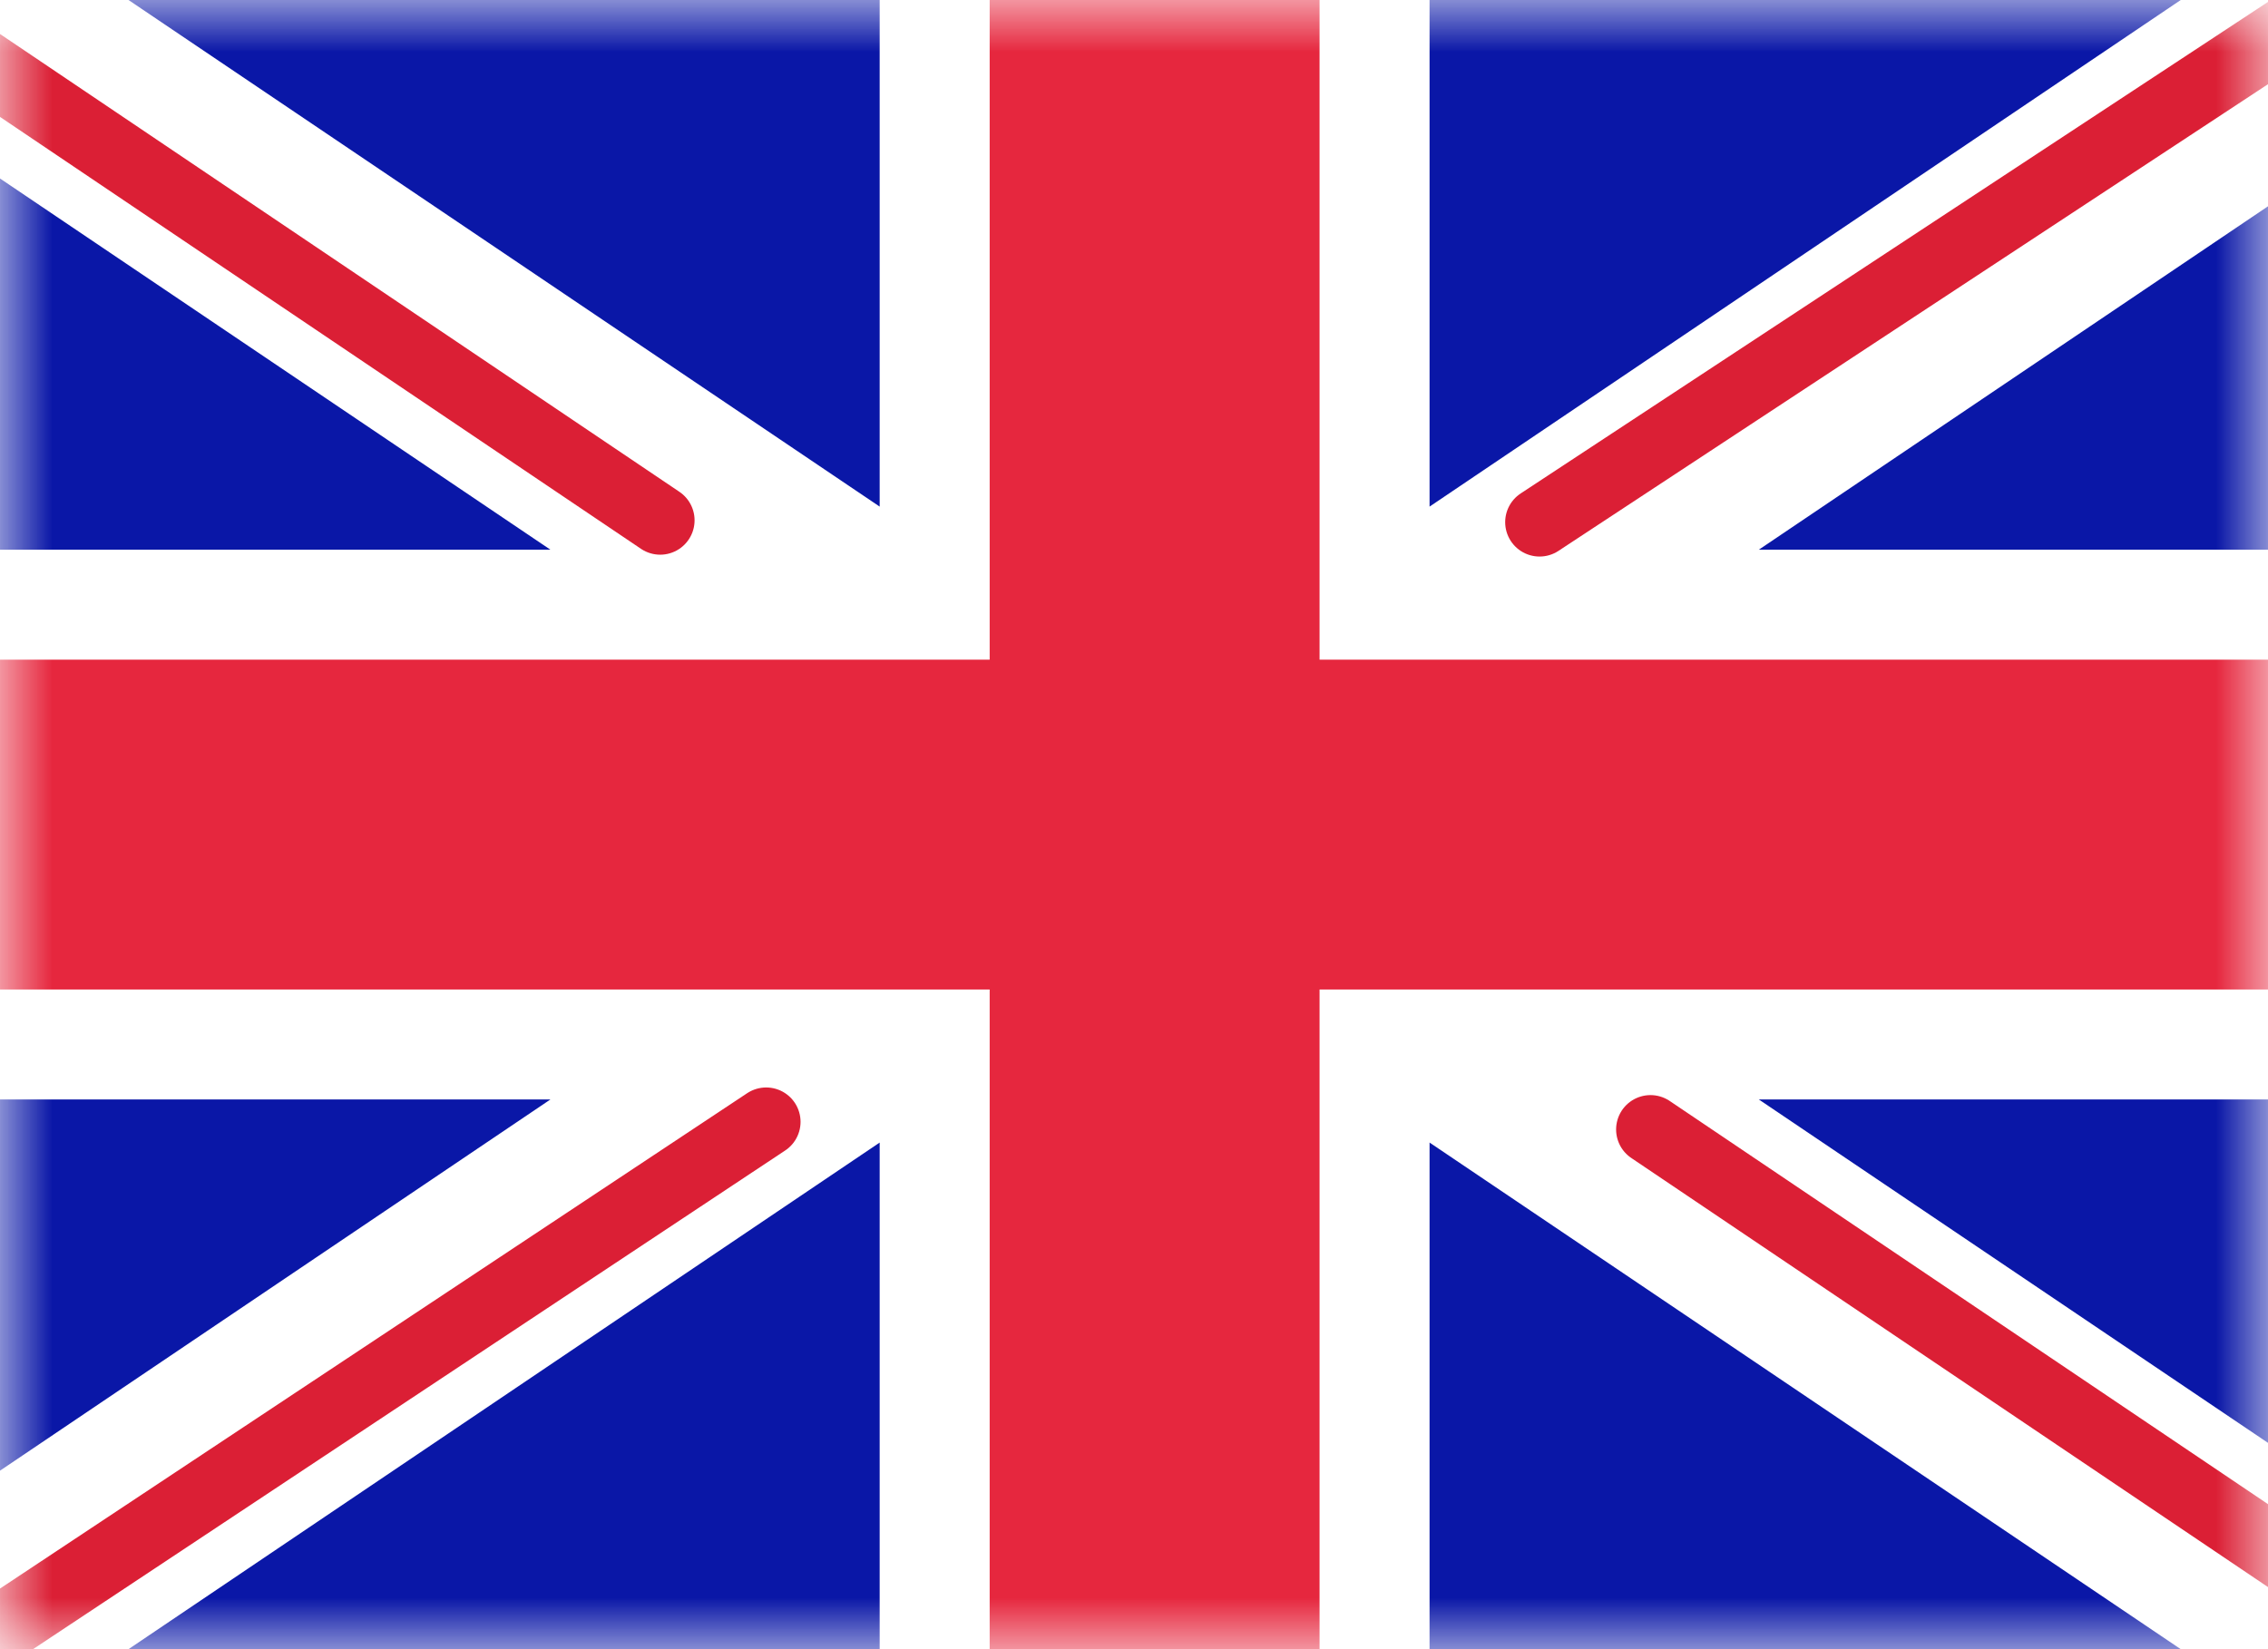
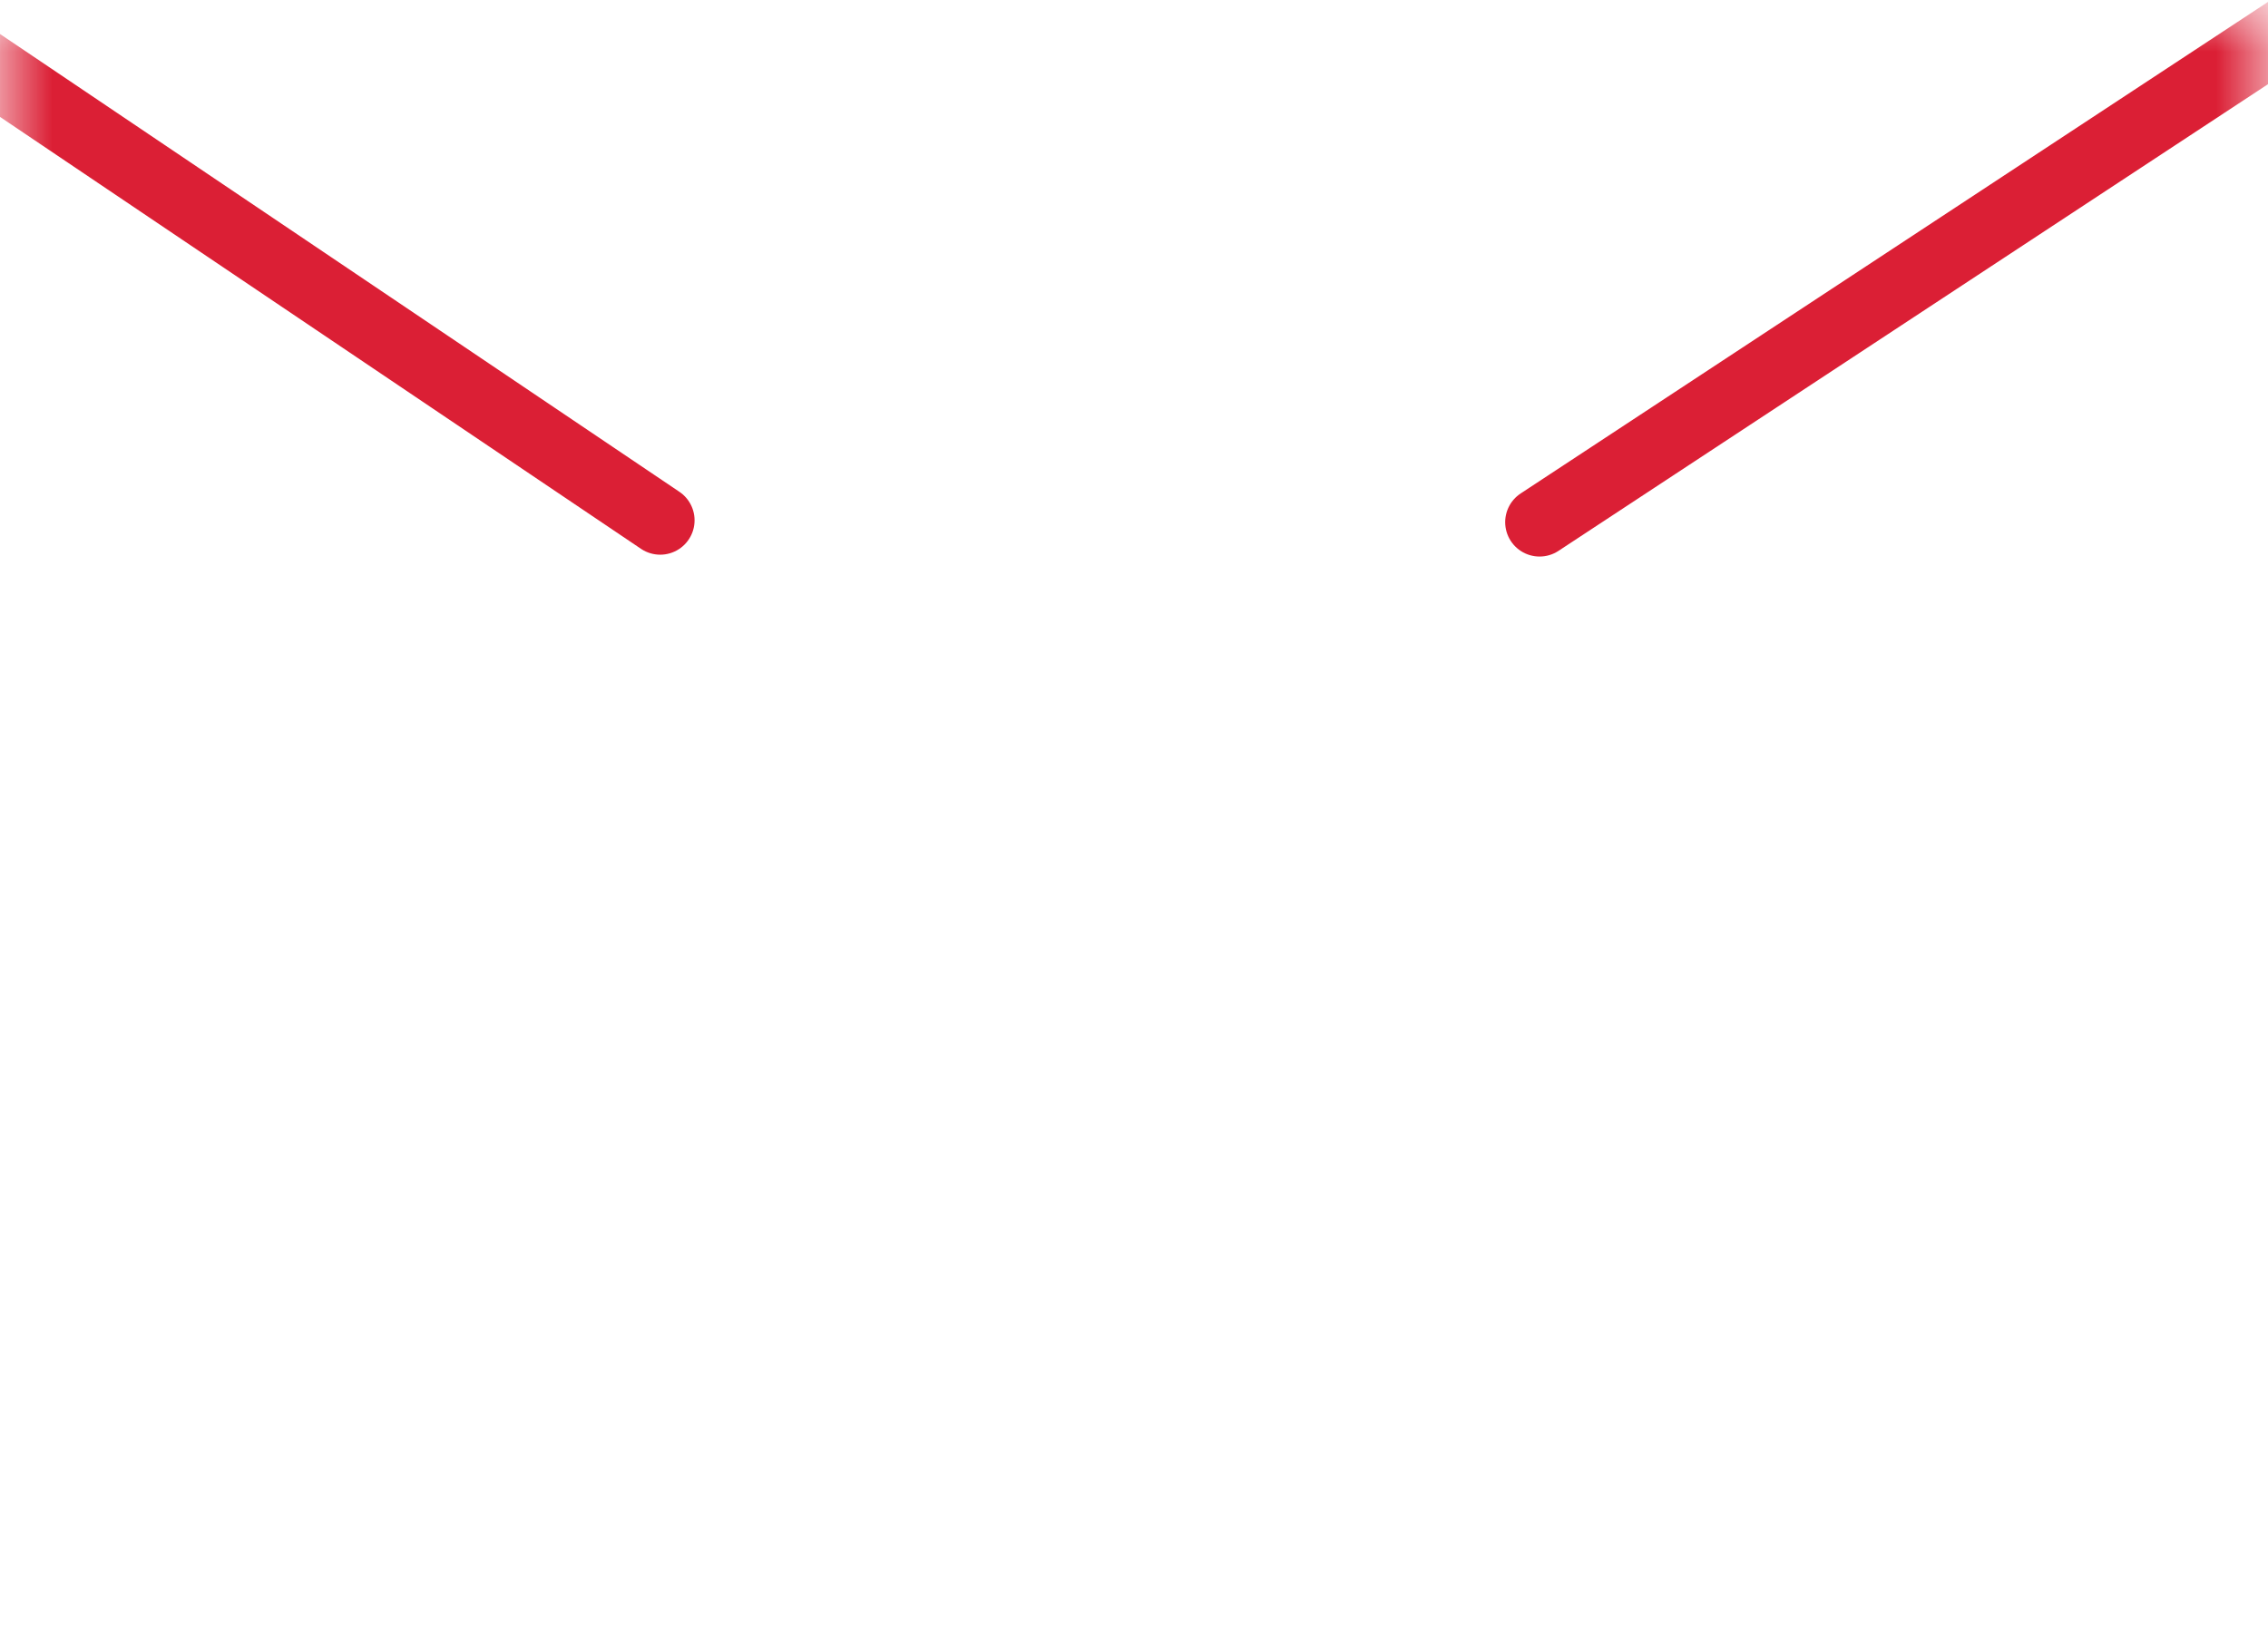
<svg xmlns="http://www.w3.org/2000/svg" width="22" height="16" viewBox="0 0 22 16" fill="none">
  <rect width="22" height="16" fill="white" />
  <mask id="mask0_39_20221" style="mask-type:alpha" maskUnits="userSpaceOnUse" x="0" y="0" width="22" height="16">
    <rect width="22" height="16" fill="white" />
  </mask>
  <g mask="url(#mask0_39_20221)">
-     <rect width="22.4" height="16" fill="#0A17A7" />
-     <path fill-rule="evenodd" clip-rule="evenodd" d="M-1.026 -1.533L8.533 4.915V-1.067H13.867V4.915L23.426 -1.533L24.619 0.235L17.061 5.333H22.4V10.667H17.061L24.619 15.765L23.426 17.533L13.867 11.085V17.067H8.533V11.085L-1.026 17.533L-2.219 15.765L5.339 10.667H-1.28746e-05V5.333H5.339L-2.219 0.235L-1.026 -1.533Z" fill="white" />
    <path d="M14.934 5.066L25.067 -1.6" stroke="#DB1F35" stroke-width="0.667" stroke-linecap="round" />
-     <path d="M16.01 10.958L25.093 17.08" stroke="#DB1F35" stroke-width="0.667" stroke-linecap="round" />
    <path d="M6.404 5.048L-3.07 -1.337" stroke="#DB1F35" stroke-width="0.667" stroke-linecap="round" />
-     <path d="M7.432 10.884L-3.07 17.848" stroke="#DB1F35" stroke-width="0.667" stroke-linecap="round" />
-     <path fill-rule="evenodd" clip-rule="evenodd" d="M0 9.6H9.6V16H12.8V9.6H22.4V6.4H12.8V0H9.6V6.4H0V9.6Z" fill="#E6273E" />
  </g>
</svg>